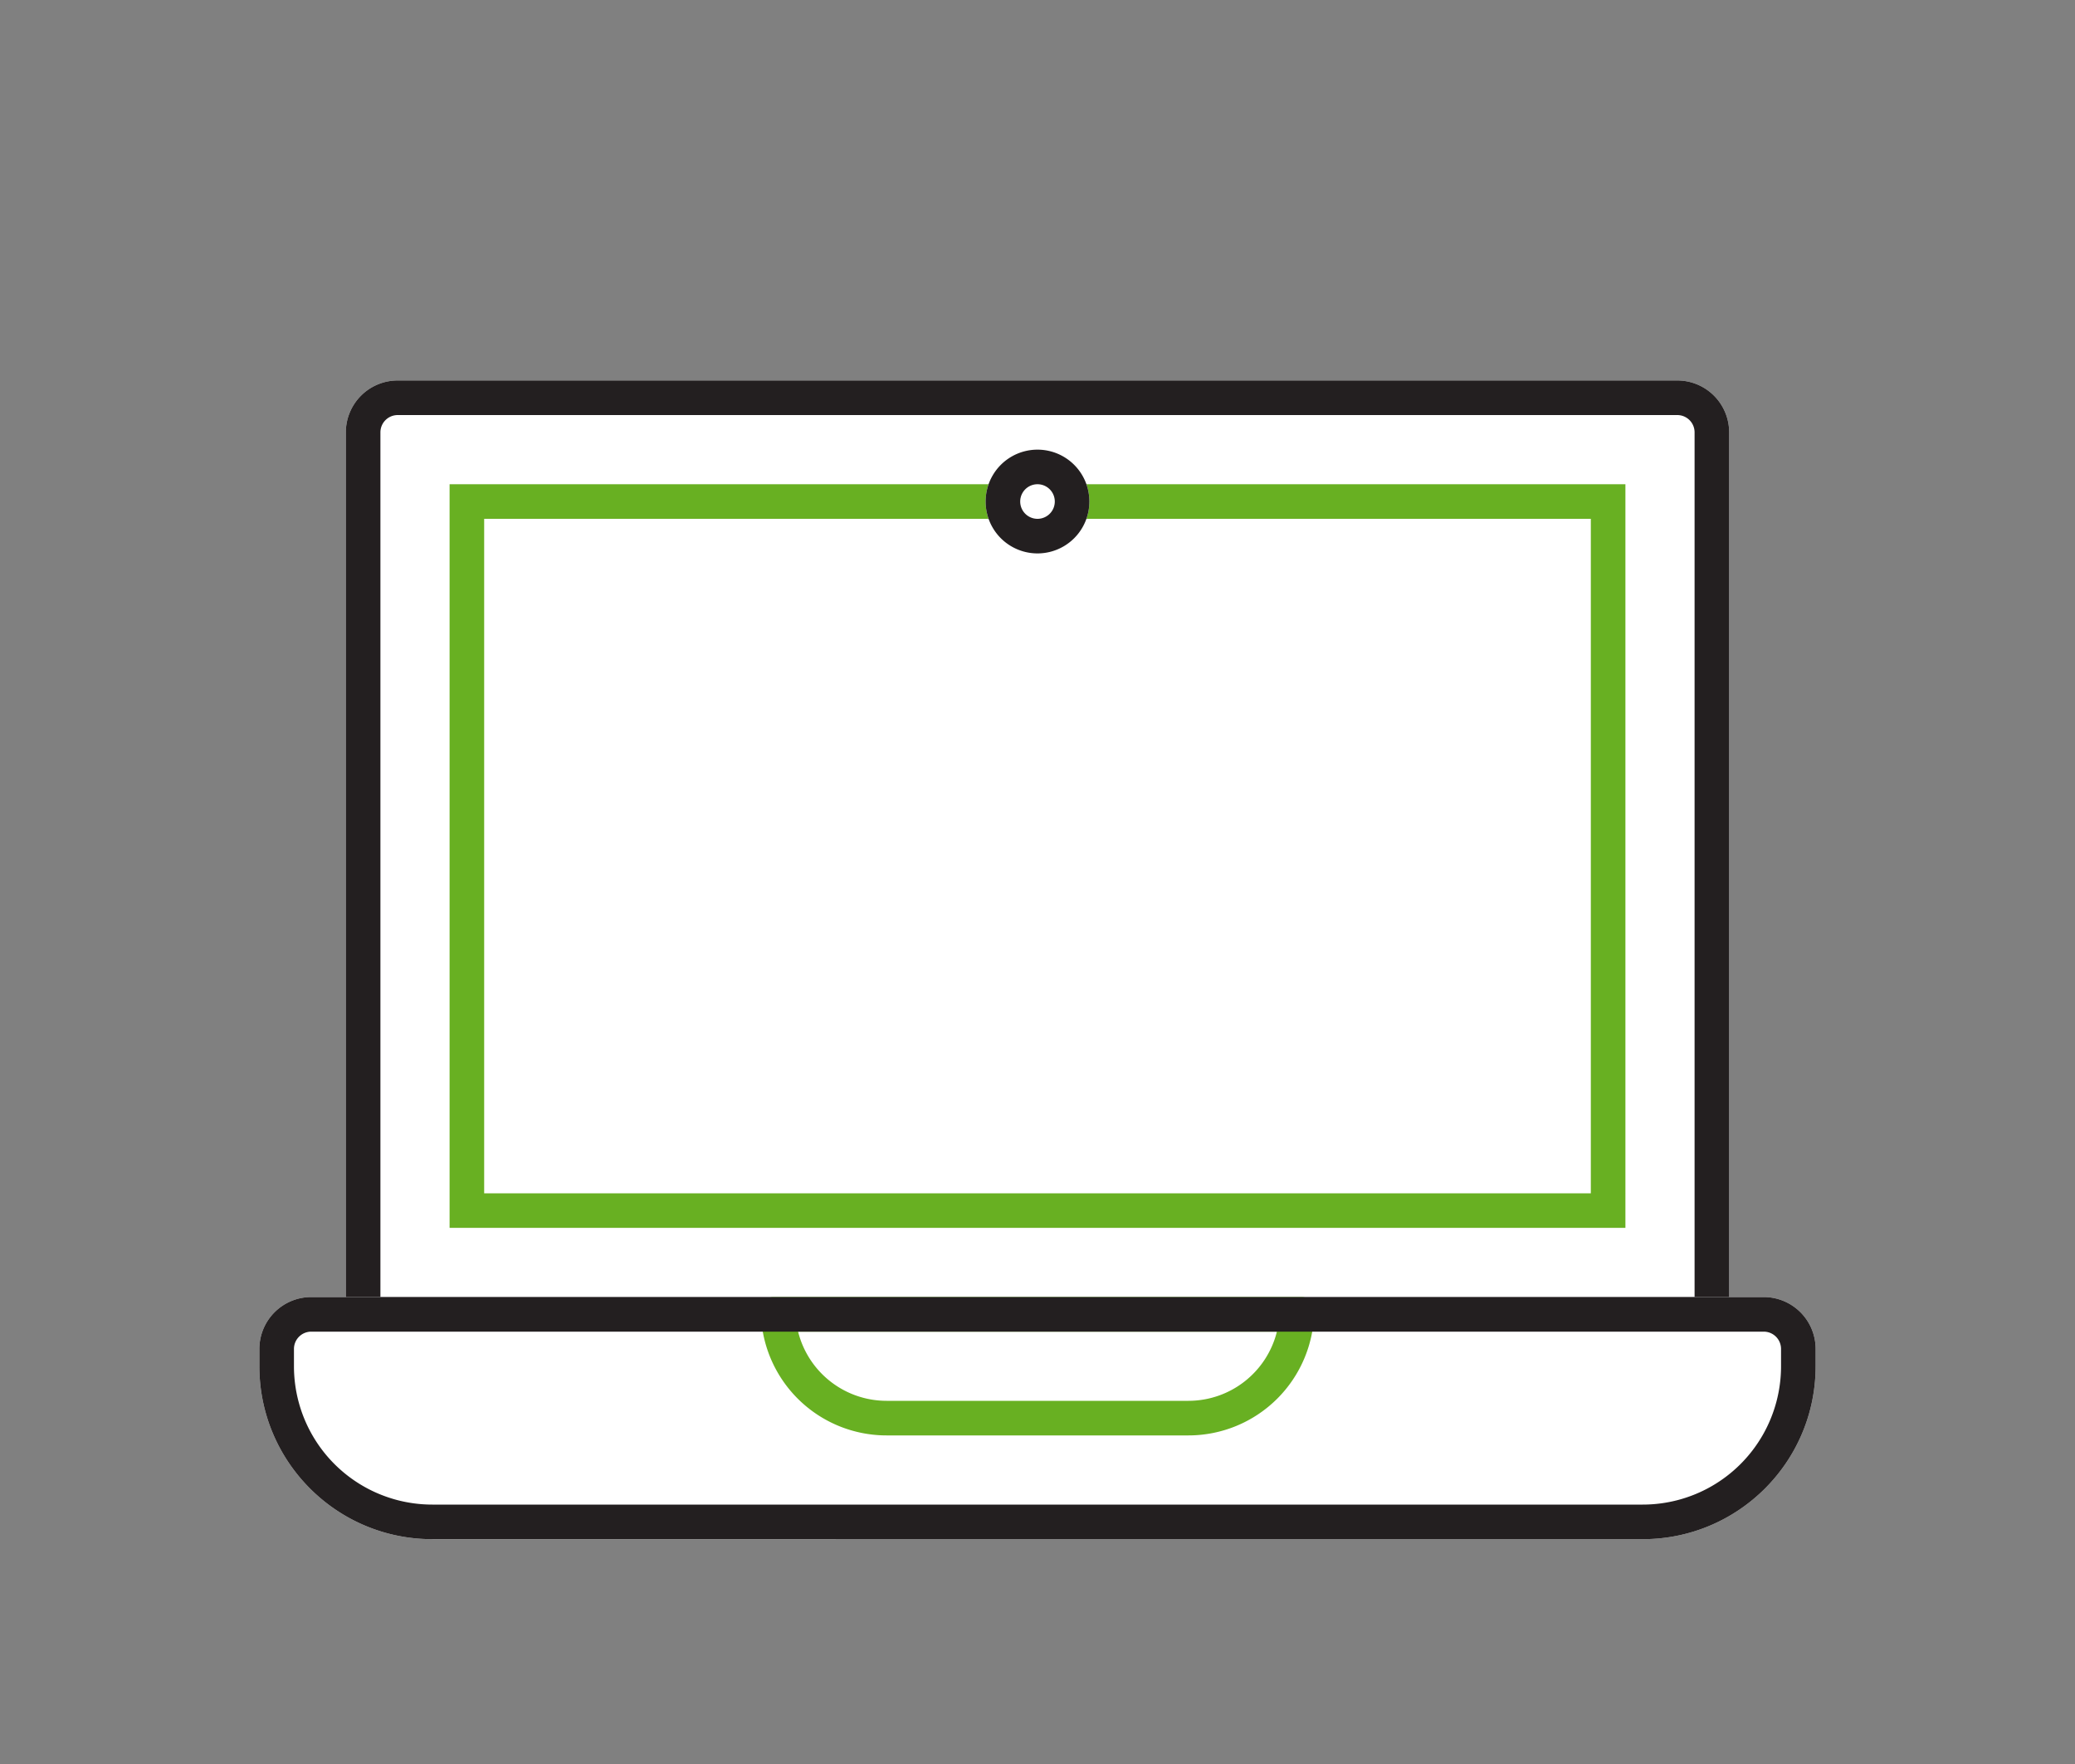
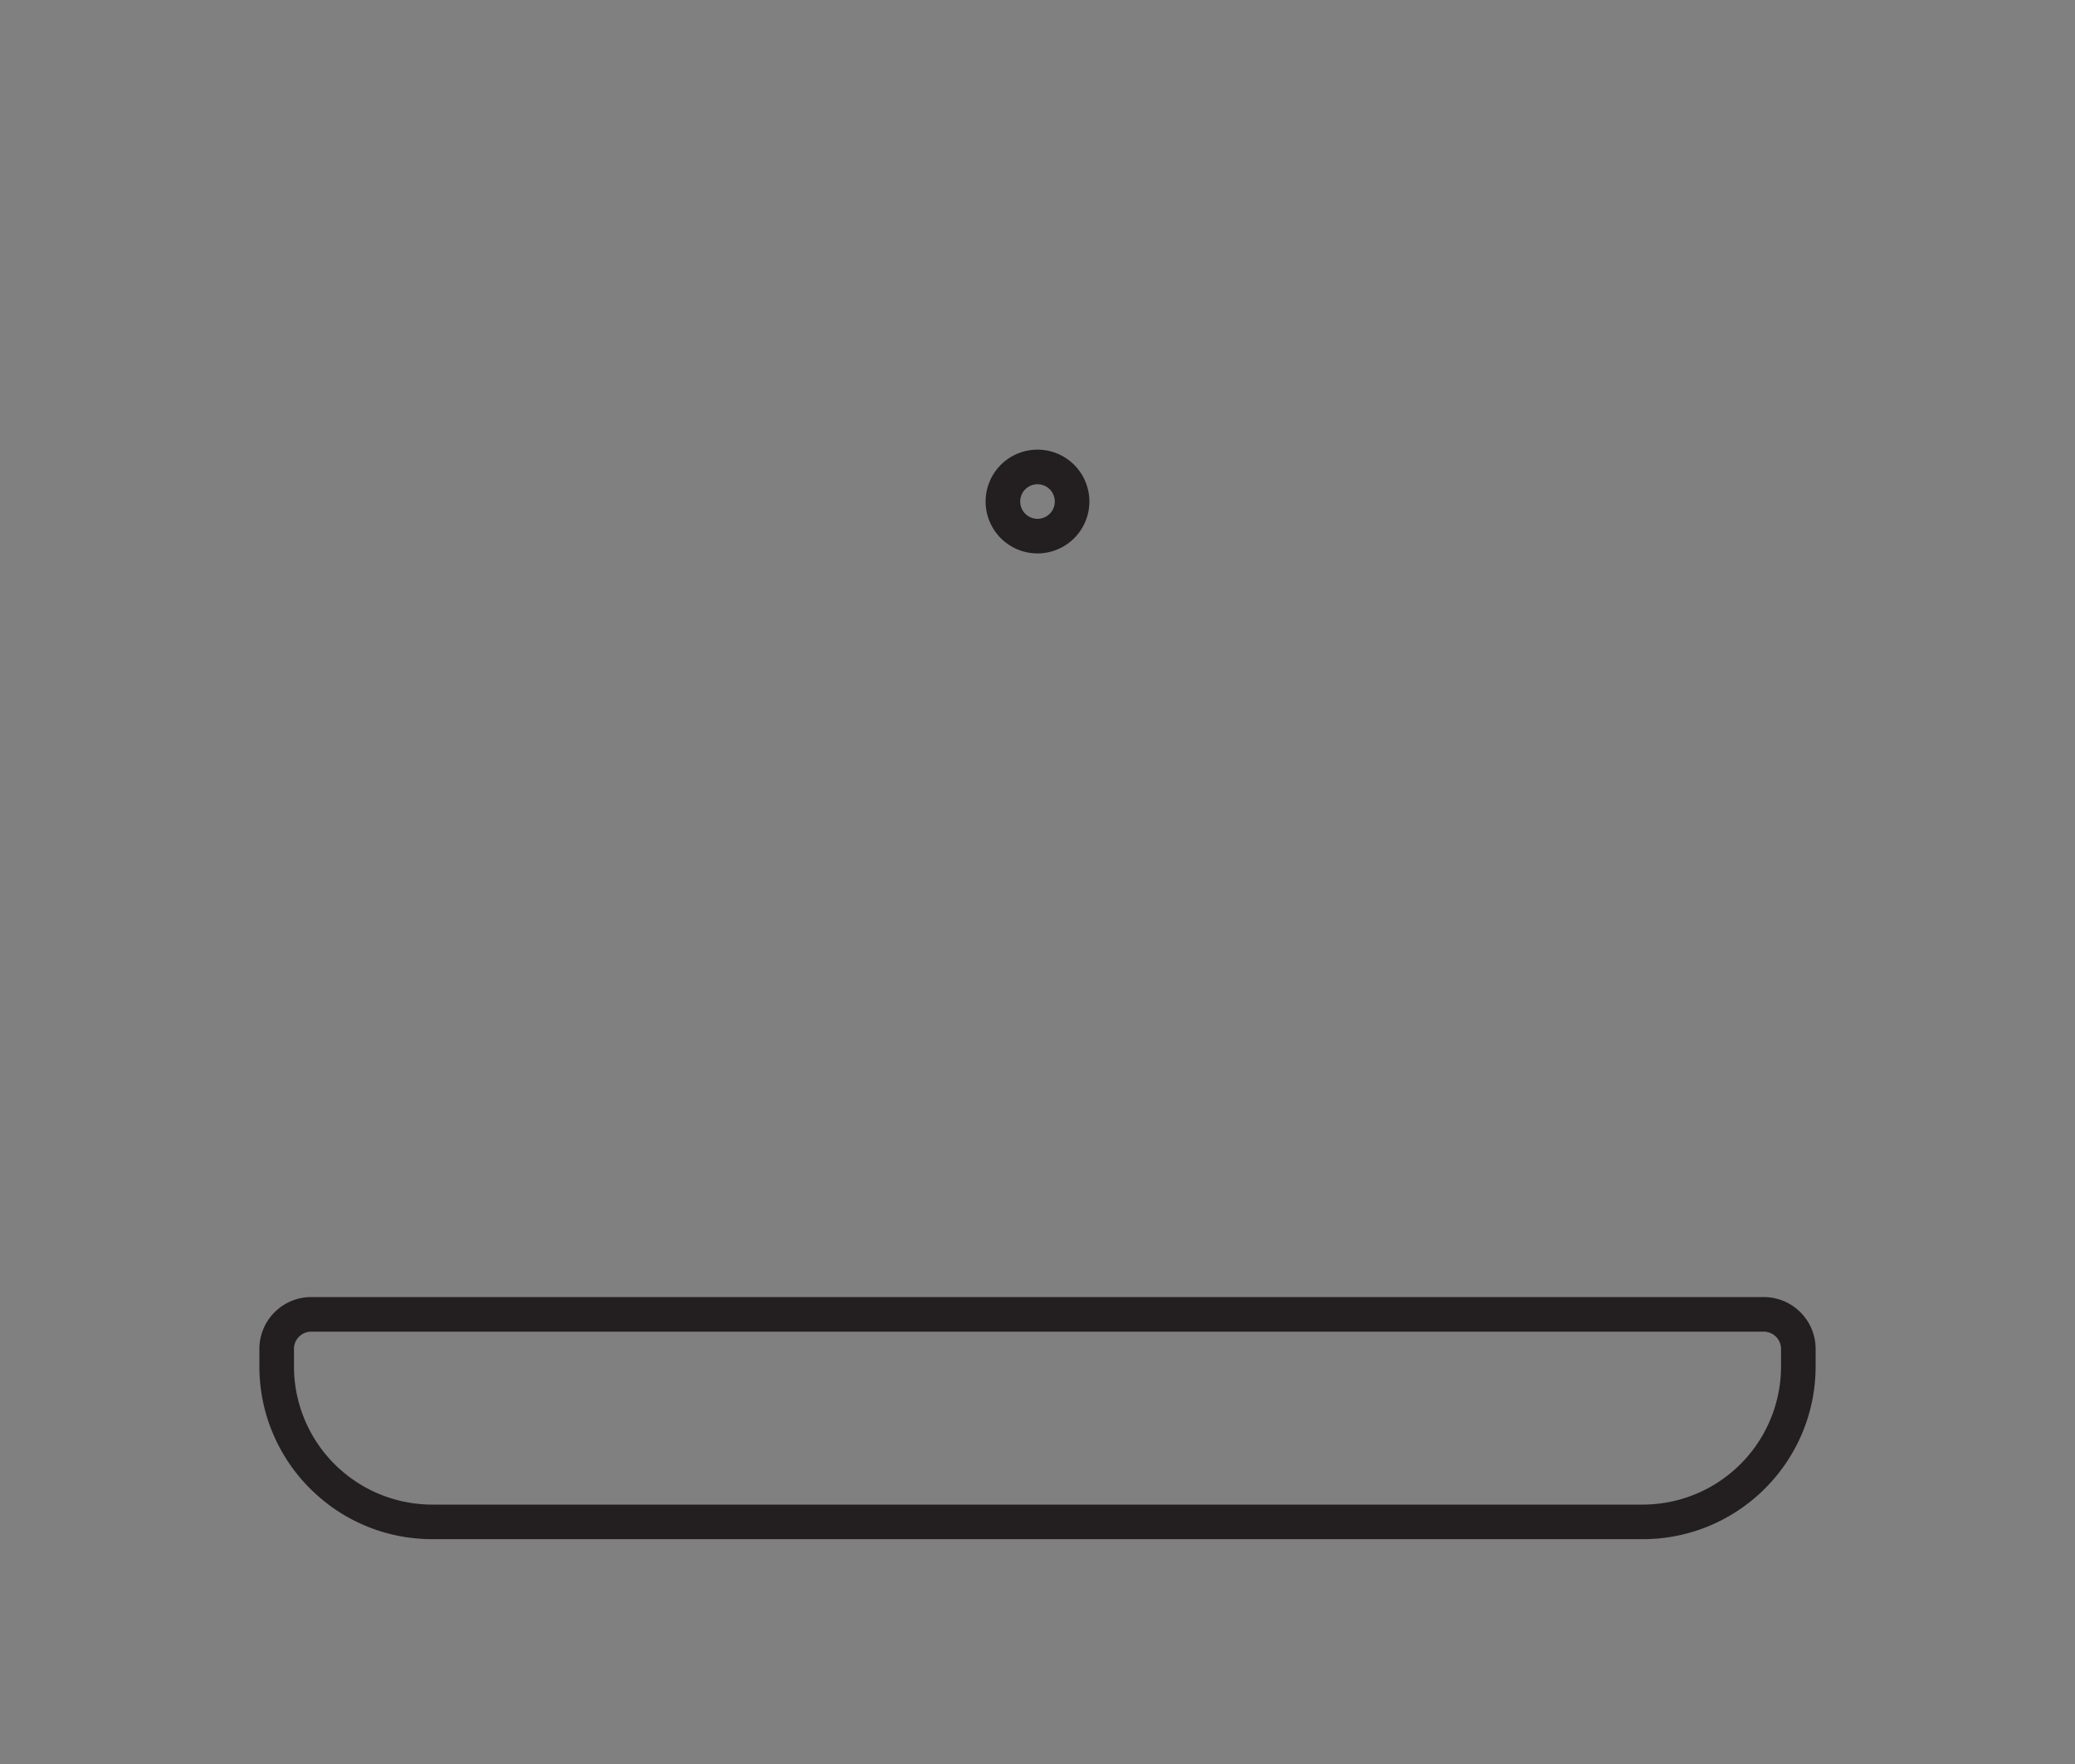
<svg xmlns="http://www.w3.org/2000/svg" width="120" height="102" fill="none">
  <rect width="100%" height="100%" fill="#808080" stroke="none" />
-   <path d="M20 25a3 3 0 0 1 3-3h74a3 3 0 0 1 3 3v52H20V25Z" fill="#fff" />
-   <path fill-rule="evenodd" clip-rule="evenodd" d="M97 24H23a1 1 0 0 0-1 1v50h76V25a1 1 0 0 0-1-1Zm-74-2a3 3 0 0 0-3 3v52h80V25a3 3 0 0 0-3-3H23Z" fill="#231F20" />
-   <path d="M15 78a3 3 0 0 1 3-3h84a3 3 0 0 1 3 3v1c0 5.523-4.477 10-10 10H25c-5.523 0-10-4.477-10-10v-1Zm11-50h68v43H26V28Z" fill="#fff" />
-   <path fill-rule="evenodd" clip-rule="evenodd" d="M92 30H28v39h64V30Zm-66-2v43h68V28H26Zm42.727 53H51.273a5.275 5.275 0 0 1-5.118-4h27.69a5.275 5.275 0 0 1-5.118 4Zm-17.454 2A7.273 7.273 0 0 1 44 75.727c0-.401.326-.727.727-.727h30.546c.401 0 .727.326.727.727A7.273 7.273 0 0 1 68.727 83H51.273Z" fill="#68B022" />
-   <path d="M63 29a3 3 0 1 1-6 0 3 3 0 0 1 6 0Z" fill="#fff" />
  <path fill-rule="evenodd" clip-rule="evenodd" d="M60 30a1 1 0 1 0 0-2 1 1 0 0 0 0 2Zm0 2a3 3 0 1 0 0-6 3 3 0 0 0 0 6Zm42 45H18a1 1 0 0 0-1 1v1a8 8 0 0 0 8 8h70a8 8 0 0 0 8-8v-1a1 1 0 0 0-1-1Zm-84-2a3 3 0 0 0-3 3v1c0 5.523 4.477 10 10 10h70c5.523 0 10-4.477 10-10v-1a3 3 0 0 0-3-3H18Z" fill="#231F20" />
</svg>